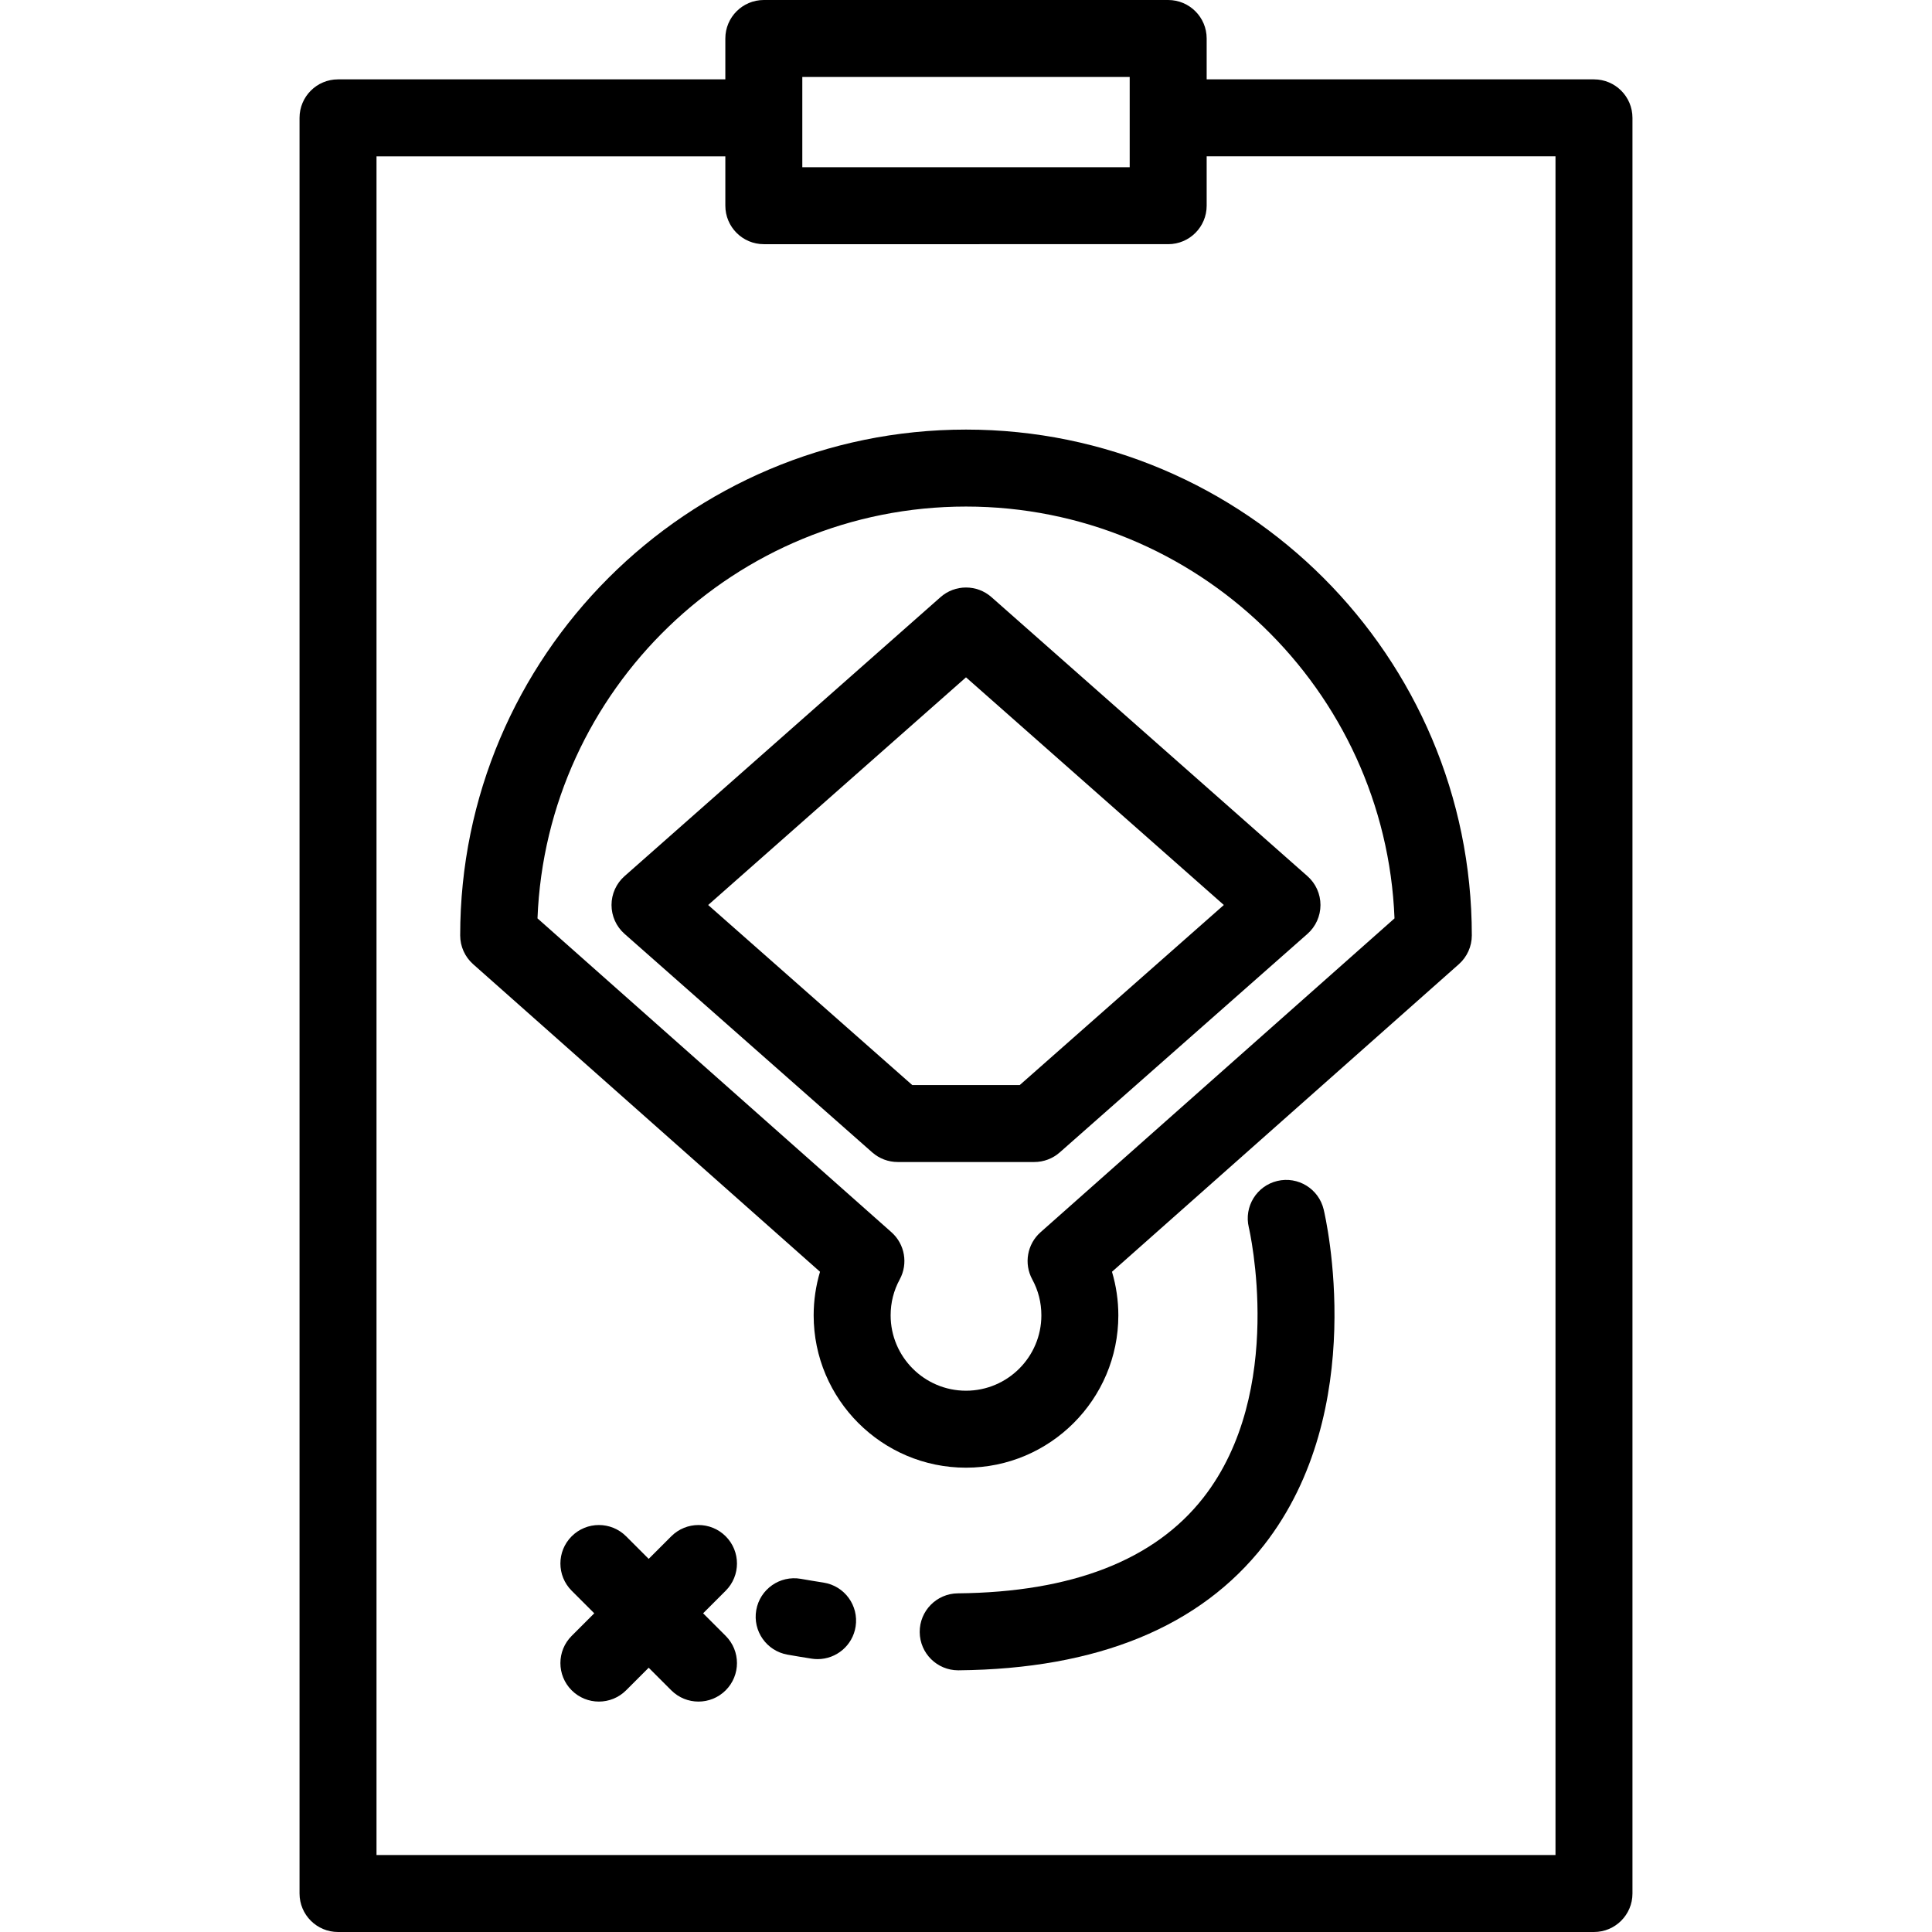
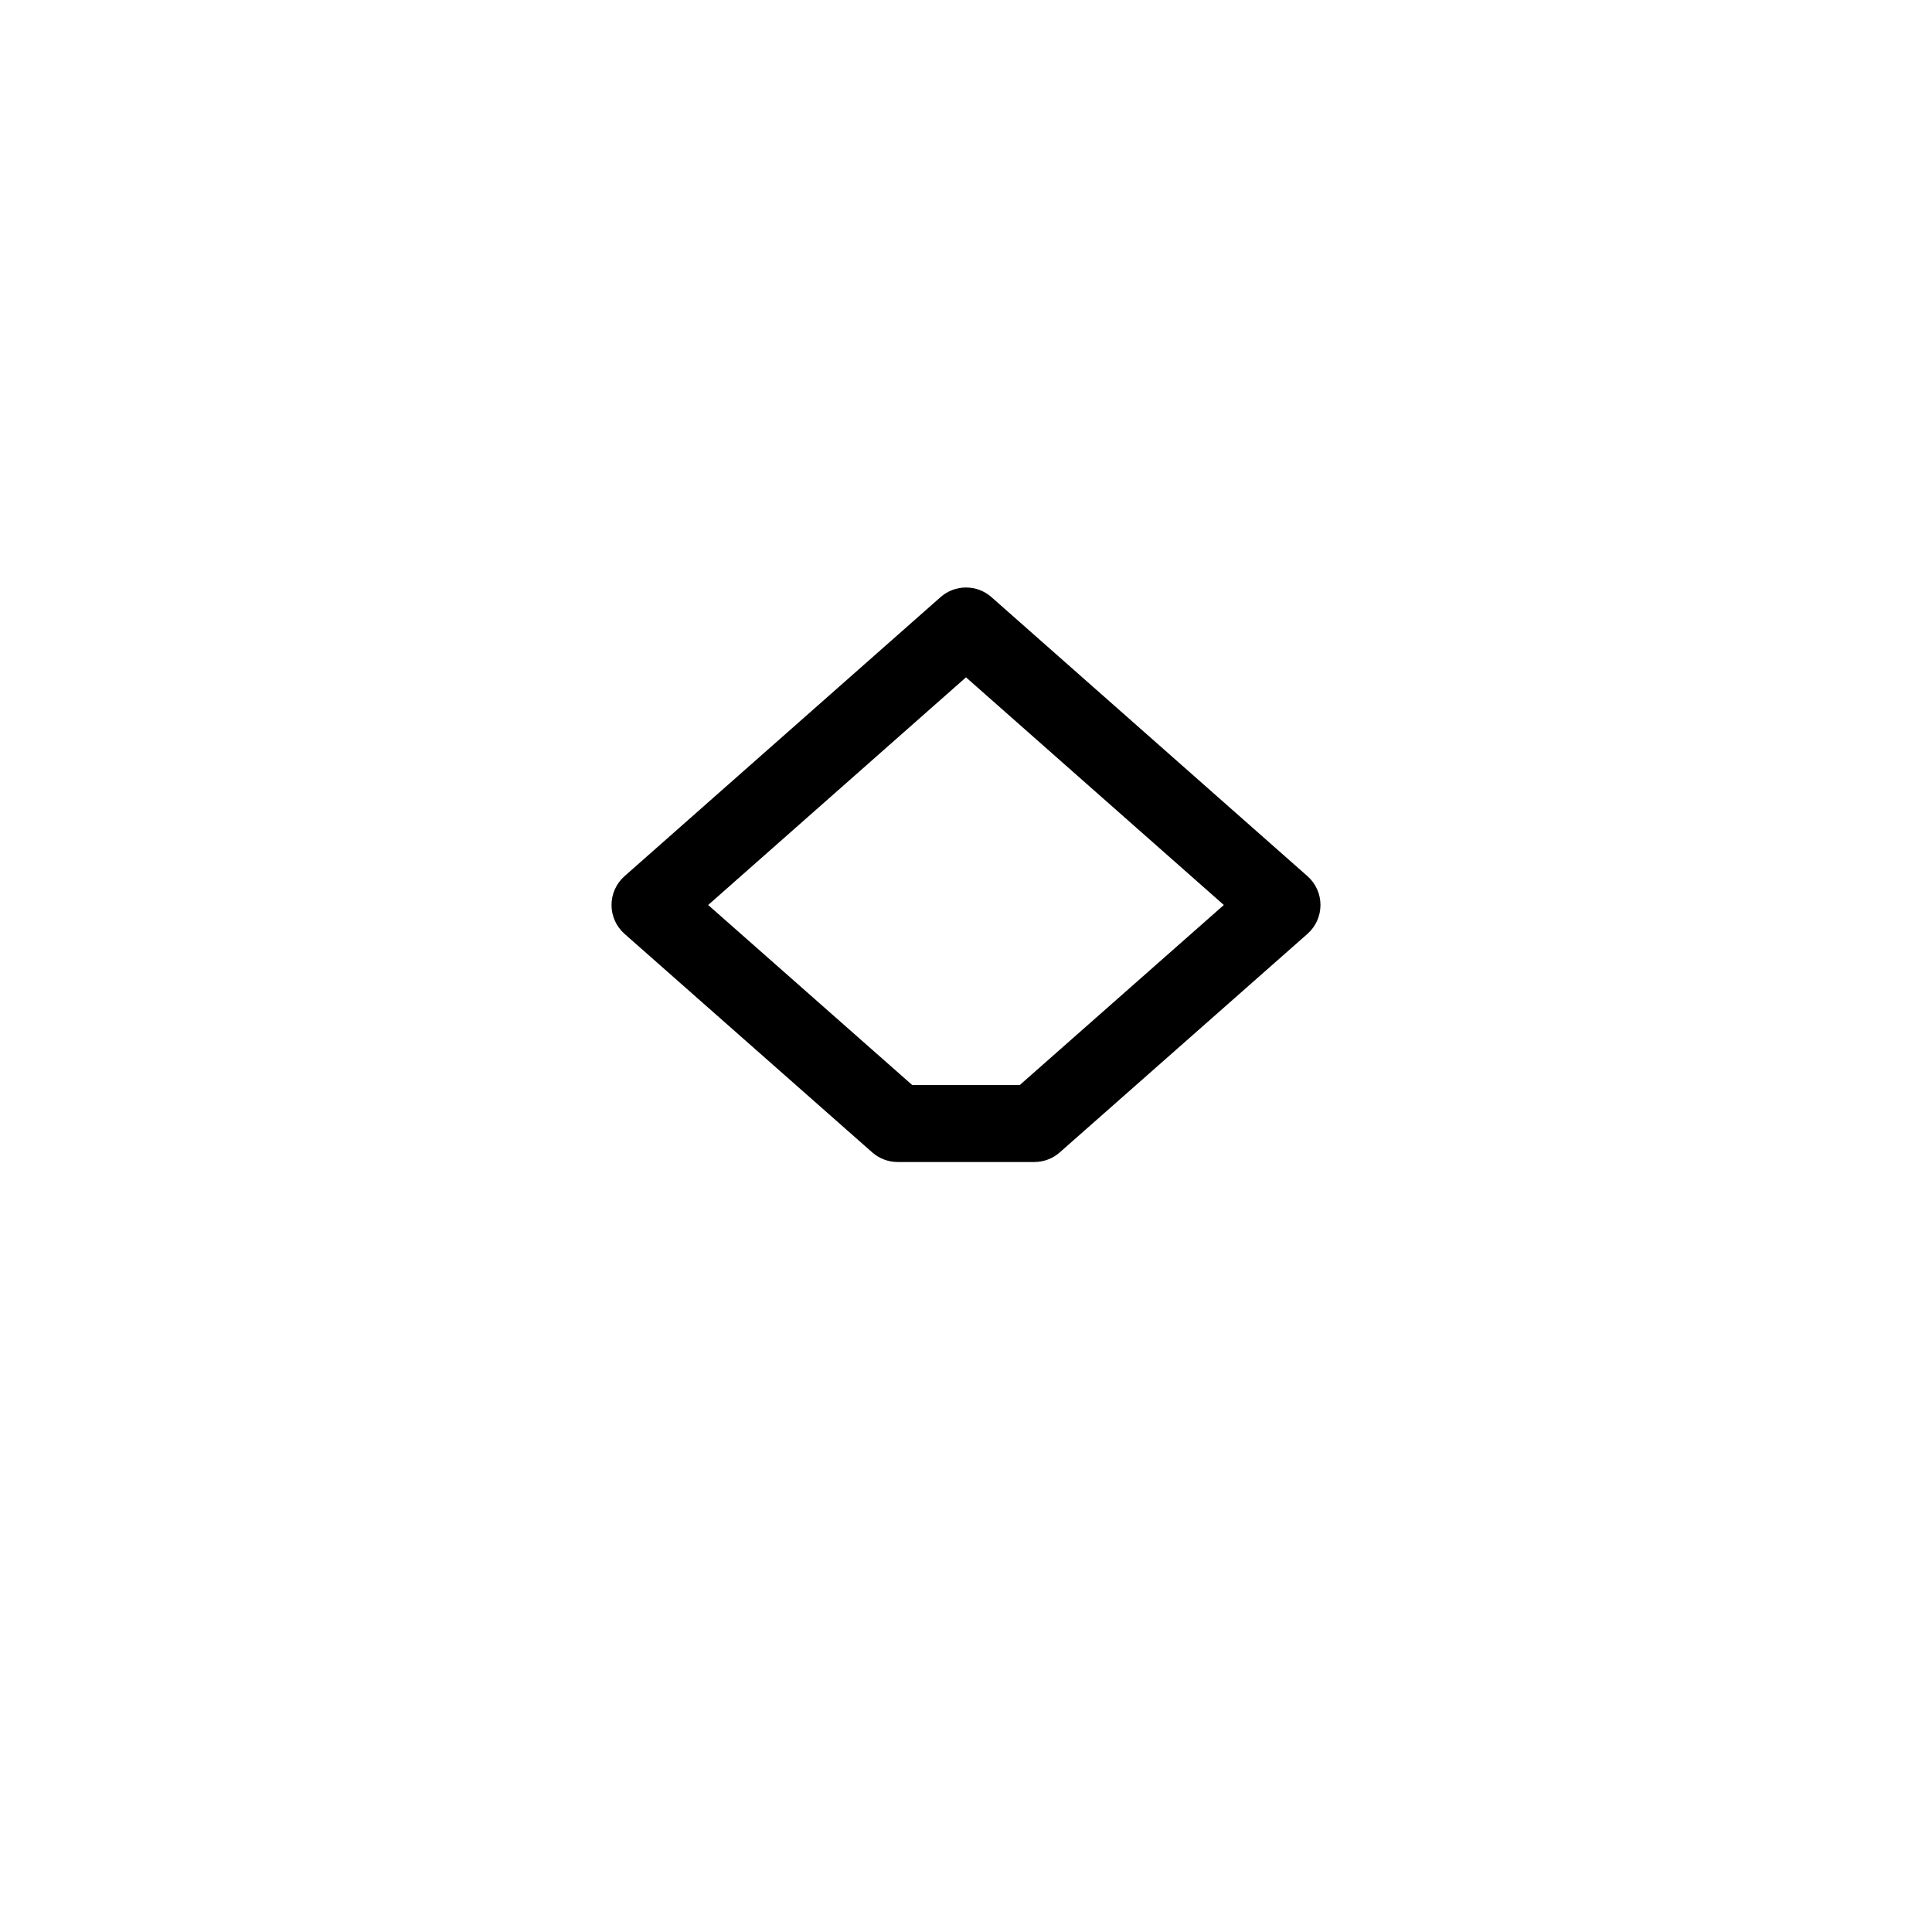
<svg xmlns="http://www.w3.org/2000/svg" fill="#000000" height="800px" width="800px" version="1.1" id="Layer_1" viewBox="0 0 512 512" xml:space="preserve">
  <g>
    <g>
-       <path d="M422.42,21.033H319.779V10.199C319.779,4.566,315.212,0,309.579,0H202.421c-5.632,0-10.199,4.566-10.199,10.199v10.834    H89.58c-5.632,0-10.199,4.566-10.199,10.199v470.569c0,5.633,4.567,10.199,10.199,10.199H422.42    c5.632,0,10.199-4.566,10.199-10.199V31.232C432.62,25.599,428.052,21.033,422.42,21.033z M212.62,20.398L212.62,20.398h86.761    v23.914H212.62V20.398z M412.221,491.602H99.779V41.431h92.443v13.08c0,5.633,4.567,10.199,10.199,10.199H309.58    c5.632,0,10.199-4.566,10.199-10.199v-13.08h92.443V491.602z" />
-     </g>
+       </g>
  </g>
  <g>
    <g>
-       <path d="M256,113.845c-73.914,0-134.046,60.132-134.046,134.045c0,2.918,1.25,5.695,3.432,7.631l91.927,81.51    c-1.112,3.734-1.685,7.631-1.685,11.549c0,22.261,18.111,40.371,40.372,40.371c22.261,0,40.372-18.111,40.372-40.371    c0-3.918-0.574-7.816-1.685-11.549l91.927-81.51c2.183-1.936,3.432-4.714,3.432-7.631    C390.046,173.977,329.914,113.845,256,113.845z M275.756,326.554c-3.551,3.15-4.461,8.333-2.193,12.503    c1.599,2.941,2.41,6.146,2.41,9.523c0,11.013-8.96,19.973-19.973,19.973s-19.973-8.96-19.973-19.973    c0-3.378,0.811-6.582,2.41-9.523c2.268-4.17,1.359-9.354-2.193-12.503l-93.803-83.174    c2.376-60.582,52.405-109.138,113.559-109.138s111.183,48.555,113.559,109.138L275.756,326.554z" />
-     </g>
+       </g>
  </g>
  <g>
    <g>
      <path d="M346.491,232.192l-83.741-73.943c-3.856-3.406-9.645-3.406-13.502,0l-83.741,73.943c-2.193,1.937-3.449,4.721-3.448,7.647    c0.001,2.926,1.258,5.711,3.451,7.646l65.638,57.909c1.863,1.644,4.263,2.551,6.748,2.551h36.205c2.486,0,4.884-0.907,6.748-2.551    l65.638-57.909c2.193-1.936,3.45-4.72,3.451-7.646C349.941,236.913,348.685,234.129,346.491,232.192z M270.247,287.547h-28.495    l-54.081-47.713L256,179.5l68.329,60.333L270.247,287.547z" />
    </g>
  </g>
  <g>
    <g>
-       <path d="M218.238,419.404c-1.97-0.306-3.973-0.638-6.006-0.996c-5.544-0.976-10.837,2.727-11.815,8.275    c-0.977,5.547,2.727,10.837,8.275,11.814c2.171,0.382,4.309,0.737,6.412,1.064c0.531,0.083,1.058,0.122,1.58,0.122    c4.942,0,9.282-3.598,10.065-8.634C227.615,425.483,223.805,420.269,218.238,419.404z" />
-     </g>
+       </g>
  </g>
  <g>
    <g>
-       <path d="M350.785,320.516c-1.31-5.479-6.815-8.858-12.291-7.549c-5.478,1.31-8.858,6.813-7.547,12.291    c0.103,0.43,10.038,43.382-12.044,71.642c-12.919,16.534-34.812,25.064-65.07,25.352c-5.632,0.054-10.154,4.663-10.101,10.296    c0.054,5.599,4.61,10.102,10.197,10.102c0.033,0,0.066,0,0.1,0c36.779-0.351,64.013-11.517,80.948-33.19    C363.043,373.543,351.299,322.664,350.785,320.516z" />
-     </g>
+       </g>
  </g>
  <g>
    <g>
-       <path d="M186.332,427.542l5.984-5.983c3.985-3.983,3.985-10.441,0.002-14.424s-10.439-3.983-14.425,0l-5.984,5.984l-5.984-5.984    c-3.984-3.983-10.44-3.983-14.425,0c-3.983,3.983-3.983,10.441,0,14.424l5.984,5.983l-5.984,5.983    c-3.983,3.983-3.983,10.441,0,14.424c1.992,1.992,4.602,2.987,7.212,2.987s5.22-0.996,7.212-2.987l5.984-5.984l5.984,5.984    c1.992,1.992,4.602,2.987,7.212,2.987s5.22-0.996,7.212-2.987c3.983-3.983,3.983-10.441,0-14.424L186.332,427.542z" />
-     </g>
+       </g>
  </g>
</svg>